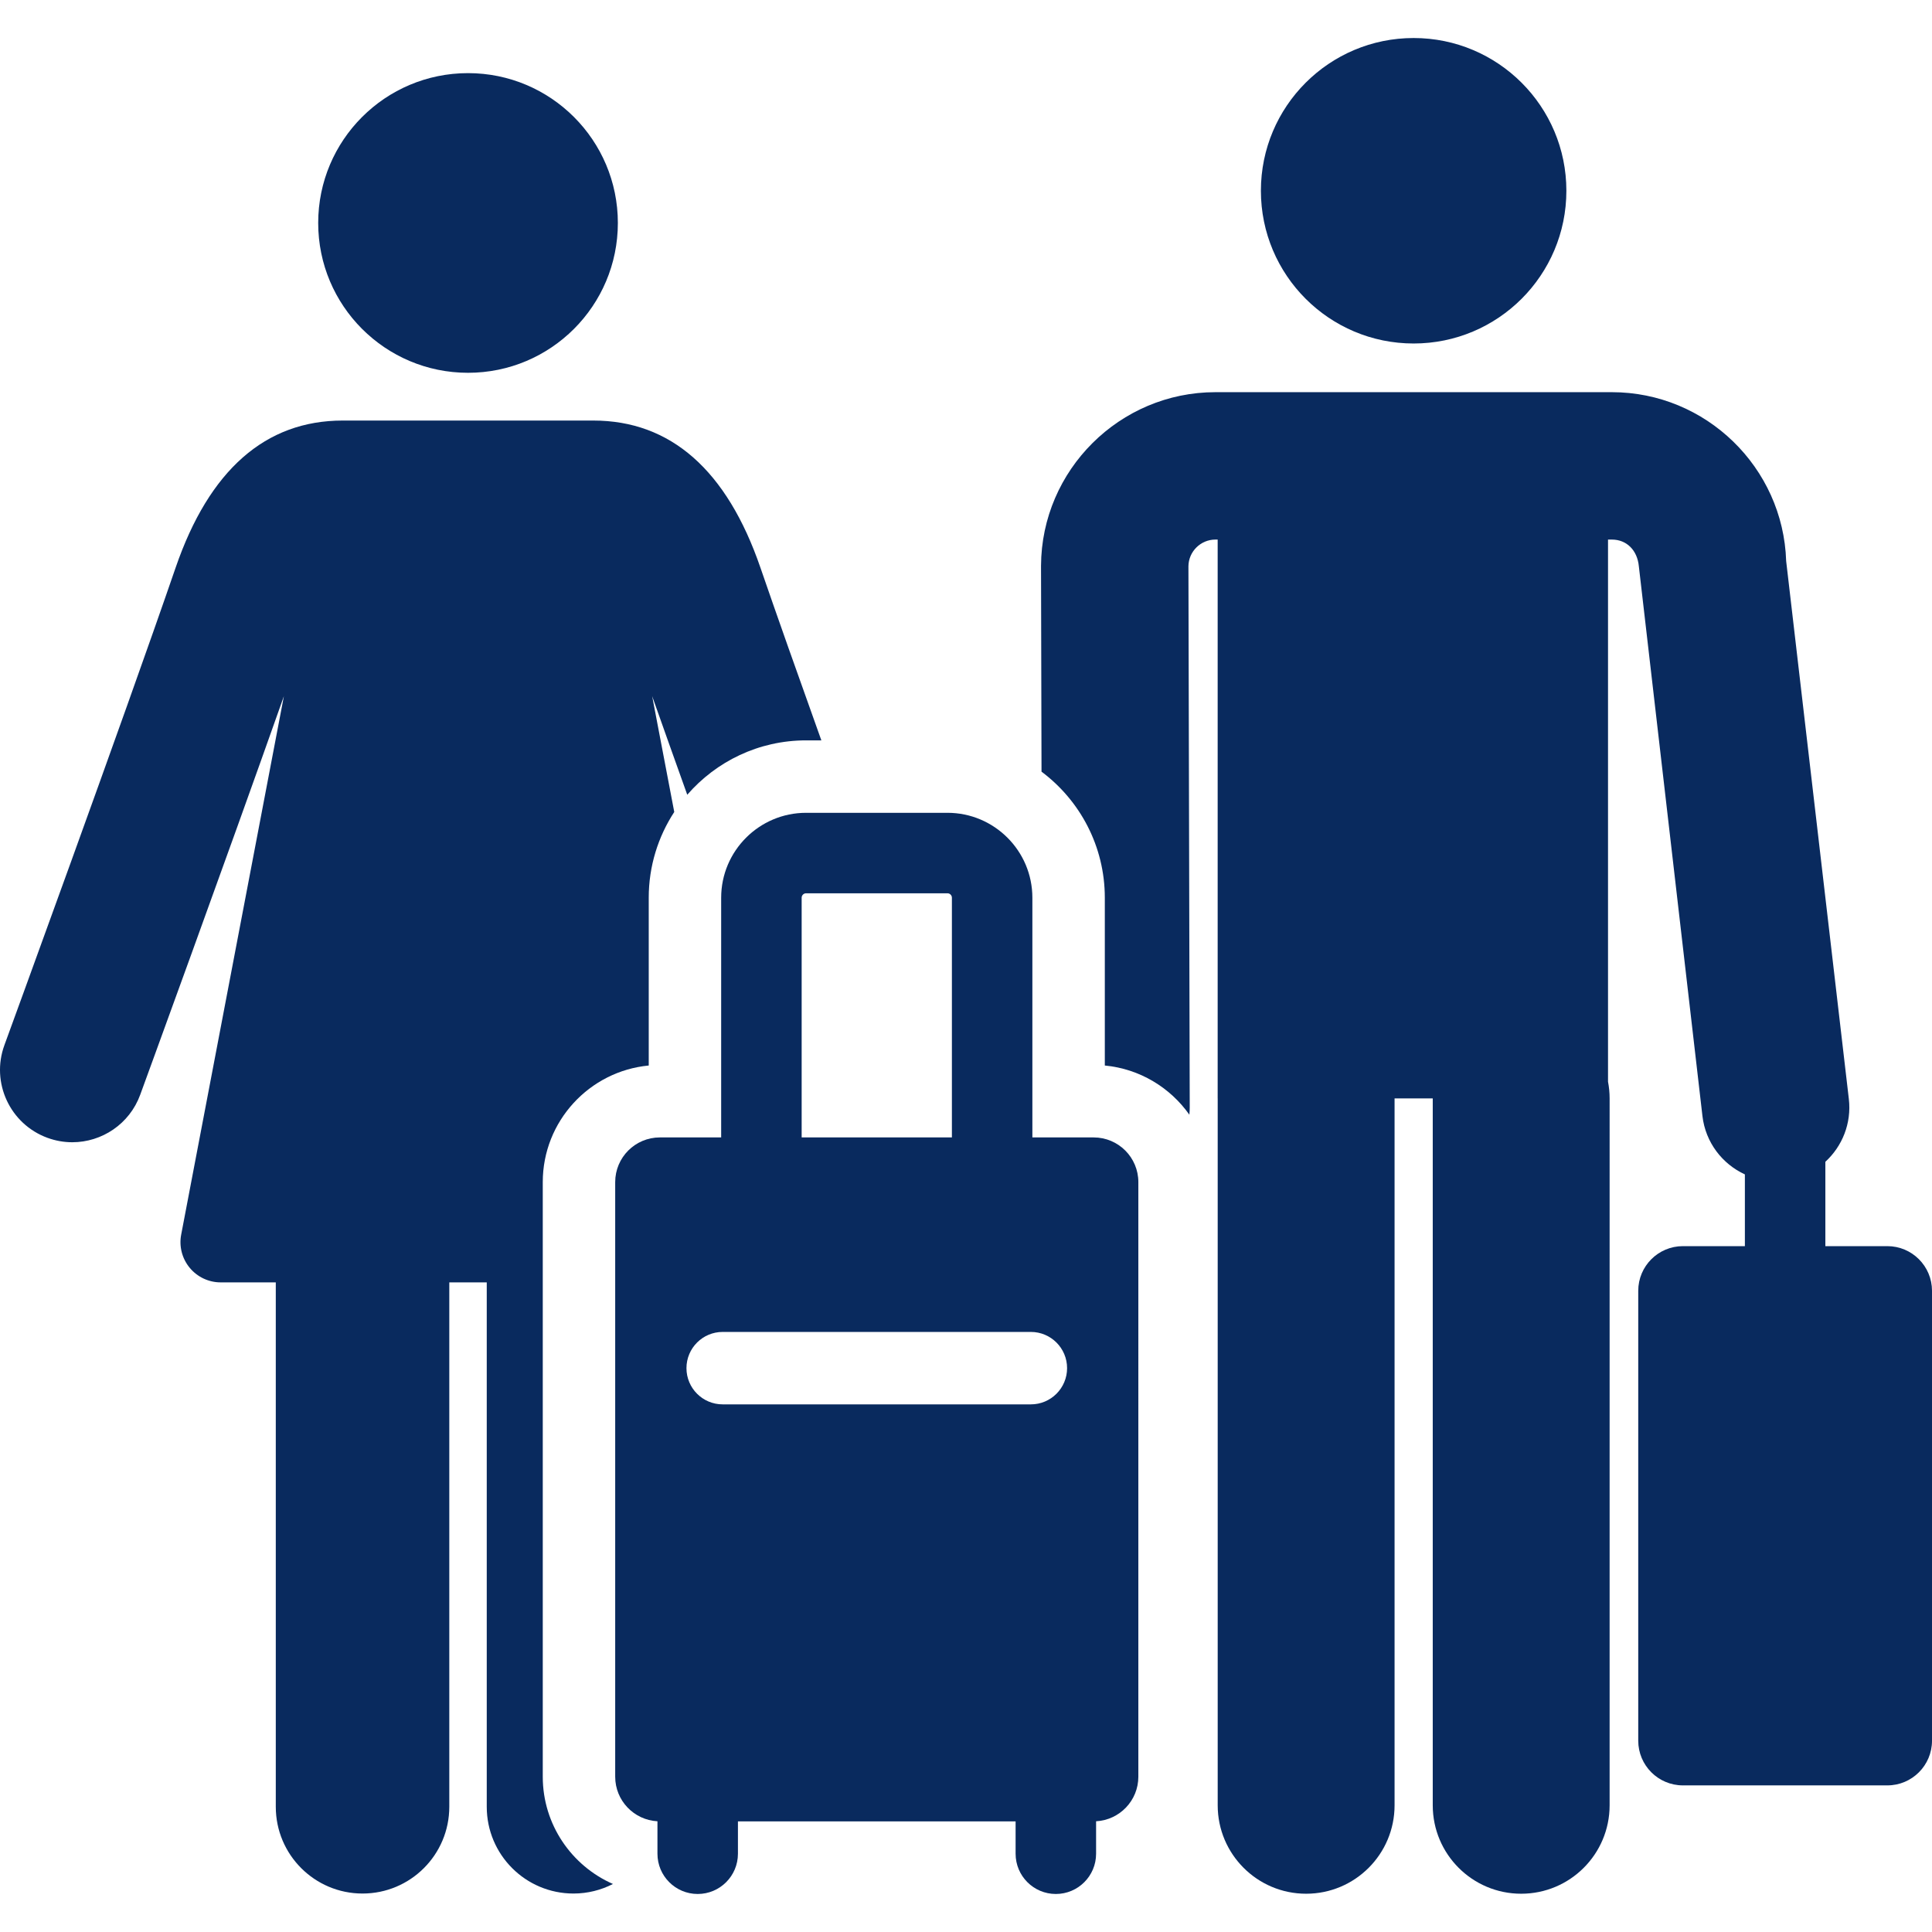
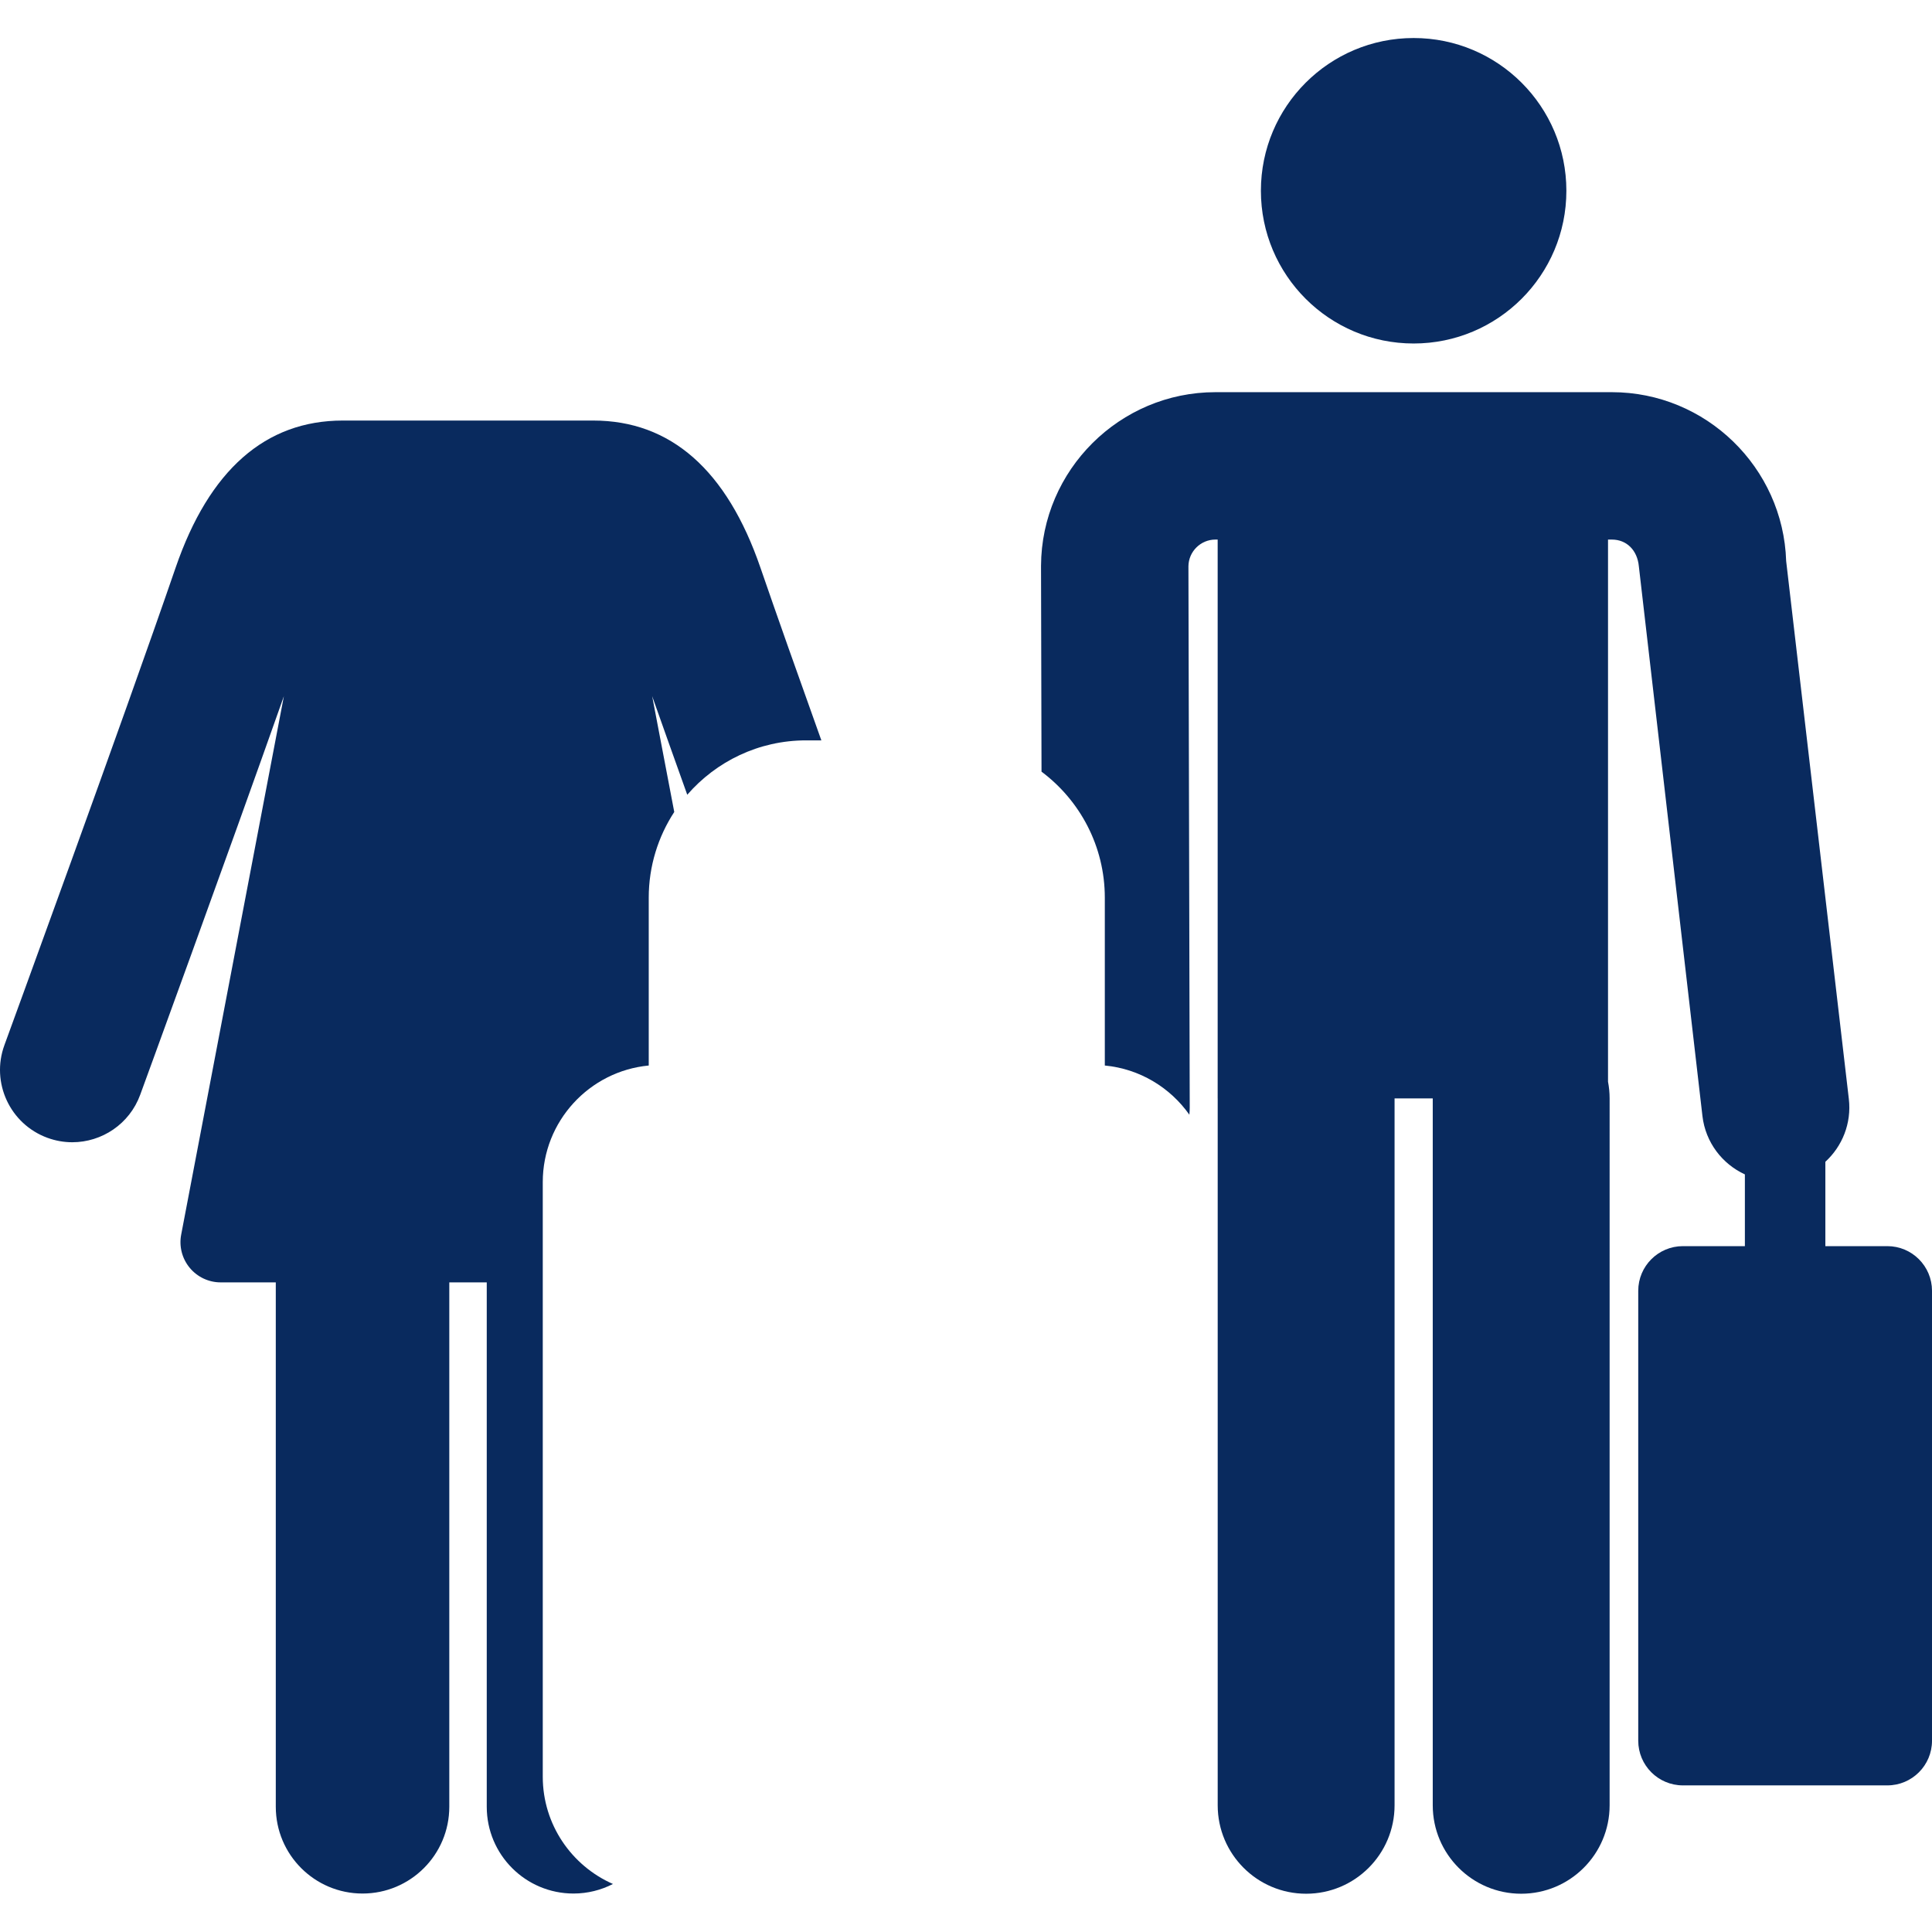
<svg xmlns="http://www.w3.org/2000/svg" version="1.1" id="Capa_1" x="0px" y="0px" viewBox="0 0 464.045 464.045" style="enable-background:new 0 0 464.045 464.045;" xml:space="preserve">
  <g fill="#092a5e">
-     <circle cx="112.415" cy="53.553" r="35.988" />
    <circle cx="339.54" cy="45.818" r="36.686" />
    <path d="M453.313,299.309h-14.882v-20.261c4.042-3.708,6.322-9.224,5.639-15.089L429.016,134.76   c-0.707-22.468-19.261-40.564-41.869-40.564h-47.589c-0.006,0-0.012,0.001-0.018,0.001c-0.006,0-0.012-0.001-0.018-0.001h-47.59   c-22.982,0-41.773,18.697-41.888,41.68c-0.001,0.043-0.001,0.088-0.001,0.131l0.119,49.337   c9.222,6.899,15.203,17.905,15.203,30.282v40.3c8.379,0.795,15.696,5.284,20.309,11.813c0.057-0.584,0.087-1.175,0.086-1.774   l-0.313-129.953c0.04-3.541,2.941-6.413,6.487-6.413h0.536V263.83h0.008v169.782c0,11.731,9.51,21.241,21.241,21.241   c11.731,0,21.241-9.51,21.241-21.241V263.83h9.171v169.782c0,11.731,9.51,21.241,21.241,21.241c11.731,0,21.241-9.51,21.241-21.241   V263.829c0-1.374-0.135-2.717-0.385-4.019V129.599h0.921c3.559,0,6.131,2.561,6.488,6.454c0.06,0.652,15.27,132.002,15.27,132.002   c0.742,6.362,4.775,11.526,10.194,14.024v17.23h-14.882c-5.927,0-10.732,4.805-10.732,10.732v108.057   c0,5.927,4.805,10.732,10.732,10.732h49.096c5.927,0,10.732-4.805,10.732-10.732V310.04   C464.045,304.113,459.24,299.309,453.313,299.309z" />
    <path d="M130.366,426.746V283.929c0-14.608,11.193-26.651,25.453-28.004v-40.3c0-7.595,2.26-14.668,6.13-20.598l-5.305-27.814   c2.638,7.467,5.508,15.522,8.428,23.677c6.935-7.993,17.155-13.062,28.542-13.062h3.668c-5.524-15.434-10.821-30.386-14.637-41.488   c-8.056-23.443-21.565-35.33-40.149-35.33H82.334c-18.585,0-32.093,11.887-40.15,35.33C29.698,172.673,1.346,250.244,1.061,251.024   c-3.293,9.007,1.339,18.977,10.345,22.271c1.968,0.72,3.981,1.061,5.961,1.061c7.083-0.001,13.737-4.367,16.31-11.406   c0.242-0.661,20.602-56.366,34.509-95.735L43.522,296.521c-0.548,2.828,0.198,5.75,2.029,7.973   c1.831,2.222,4.561,3.519,7.441,3.519c3.74,0,8.227,0,13.25,0v125.956c0,11.508,9.329,20.837,20.837,20.837   s20.837-9.329,20.837-20.837V308.013c2.995,0,6.001,0,8.997,0v125.956c0,11.508,9.329,20.837,20.837,20.837   c3.416,0,6.63-0.838,9.475-2.294C137.31,448.158,130.366,438.25,130.366,426.746z" />
-     <path d="M262.686,273.197h-14.721v-57.572c0-11.248-9.15-20.398-20.398-20.398h-33.953c-11.248,0-20.398,9.15-20.398,20.398v57.572   h-14.721c-5.927,0-10.732,4.805-10.732,10.732v142.817c0,5.73,4.495,10.398,10.149,10.703v7.798c0,5.338,4.328,9.666,9.666,9.666   c5.338,0,9.666-4.328,9.666-9.666v-7.769h66.693v7.769c0,5.338,4.328,9.666,9.666,9.666c5.338,0,9.666-4.328,9.666-9.666v-7.798   c5.654-0.305,10.149-4.973,10.149-10.703V283.929C273.418,278.002,268.613,273.197,262.686,273.197z M192.548,215.625   c0-0.588,0.479-1.067,1.067-1.067h33.953c0.588,0,1.067,0.479,1.067,1.067v57.572h-36.086V215.625z M247.603,337.313h-74.024   c-4.804,0-8.699-3.895-8.699-8.699s3.895-8.699,8.699-8.699h74.024c4.805,0,8.699,3.895,8.699,8.699   S252.408,337.313,247.603,337.313z" />
  </g>
</svg>